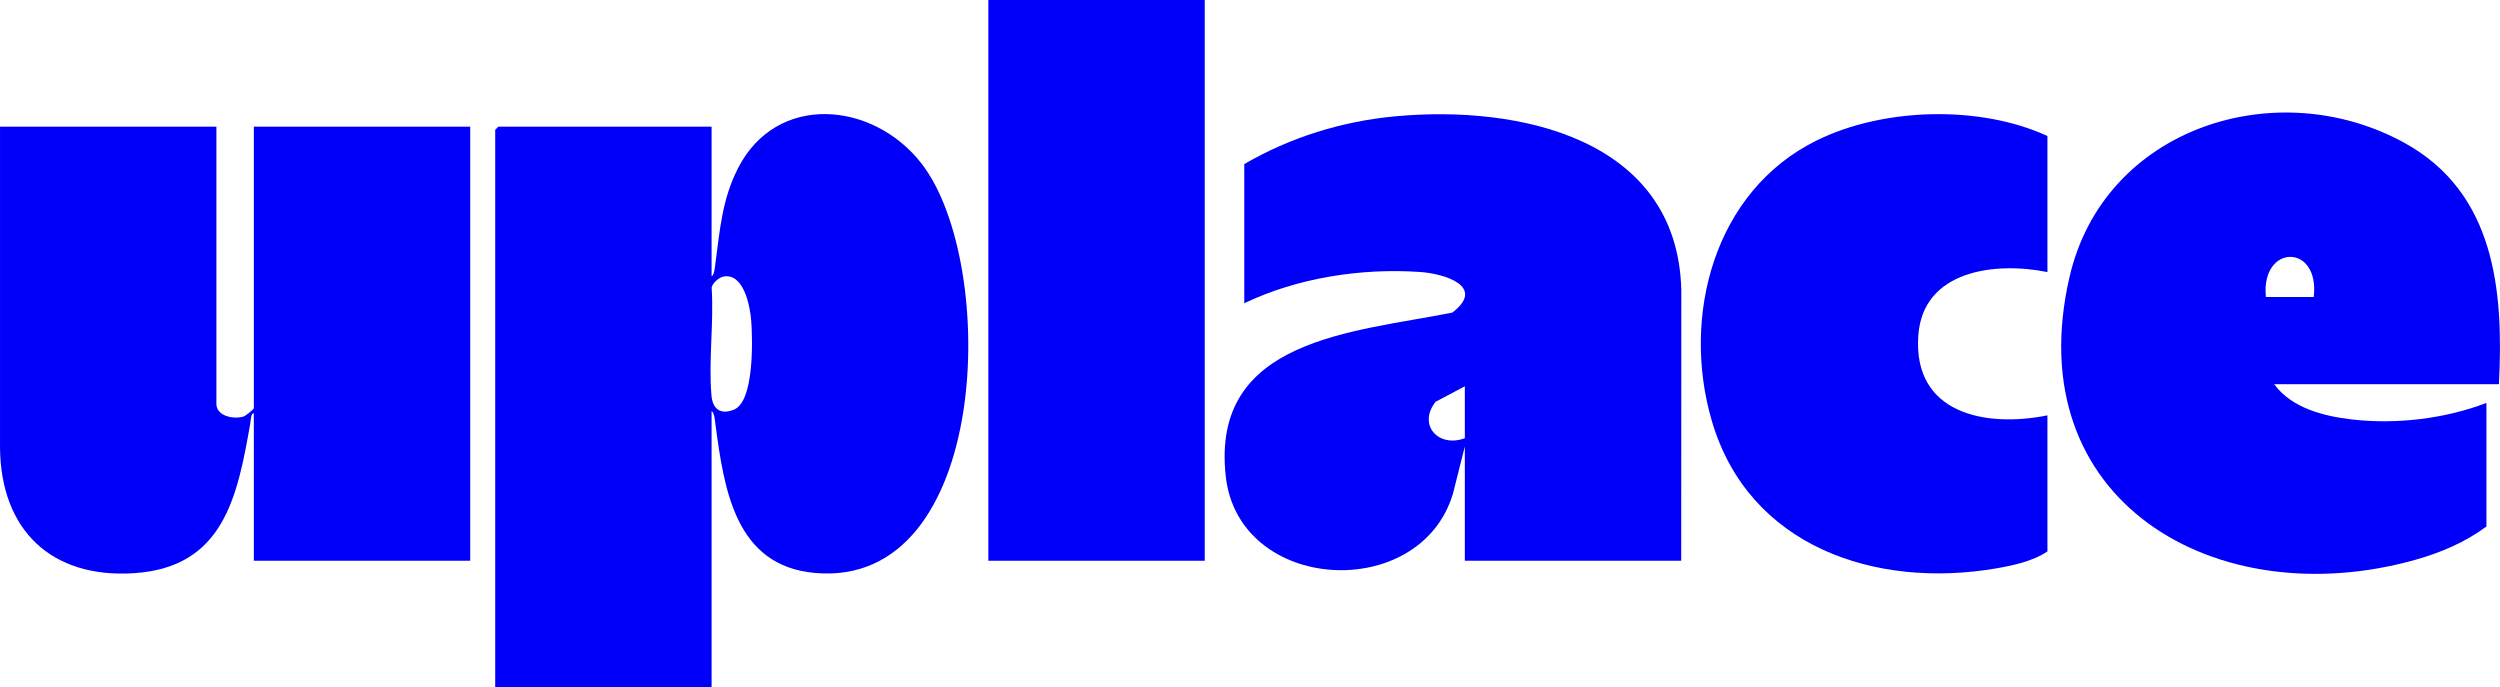
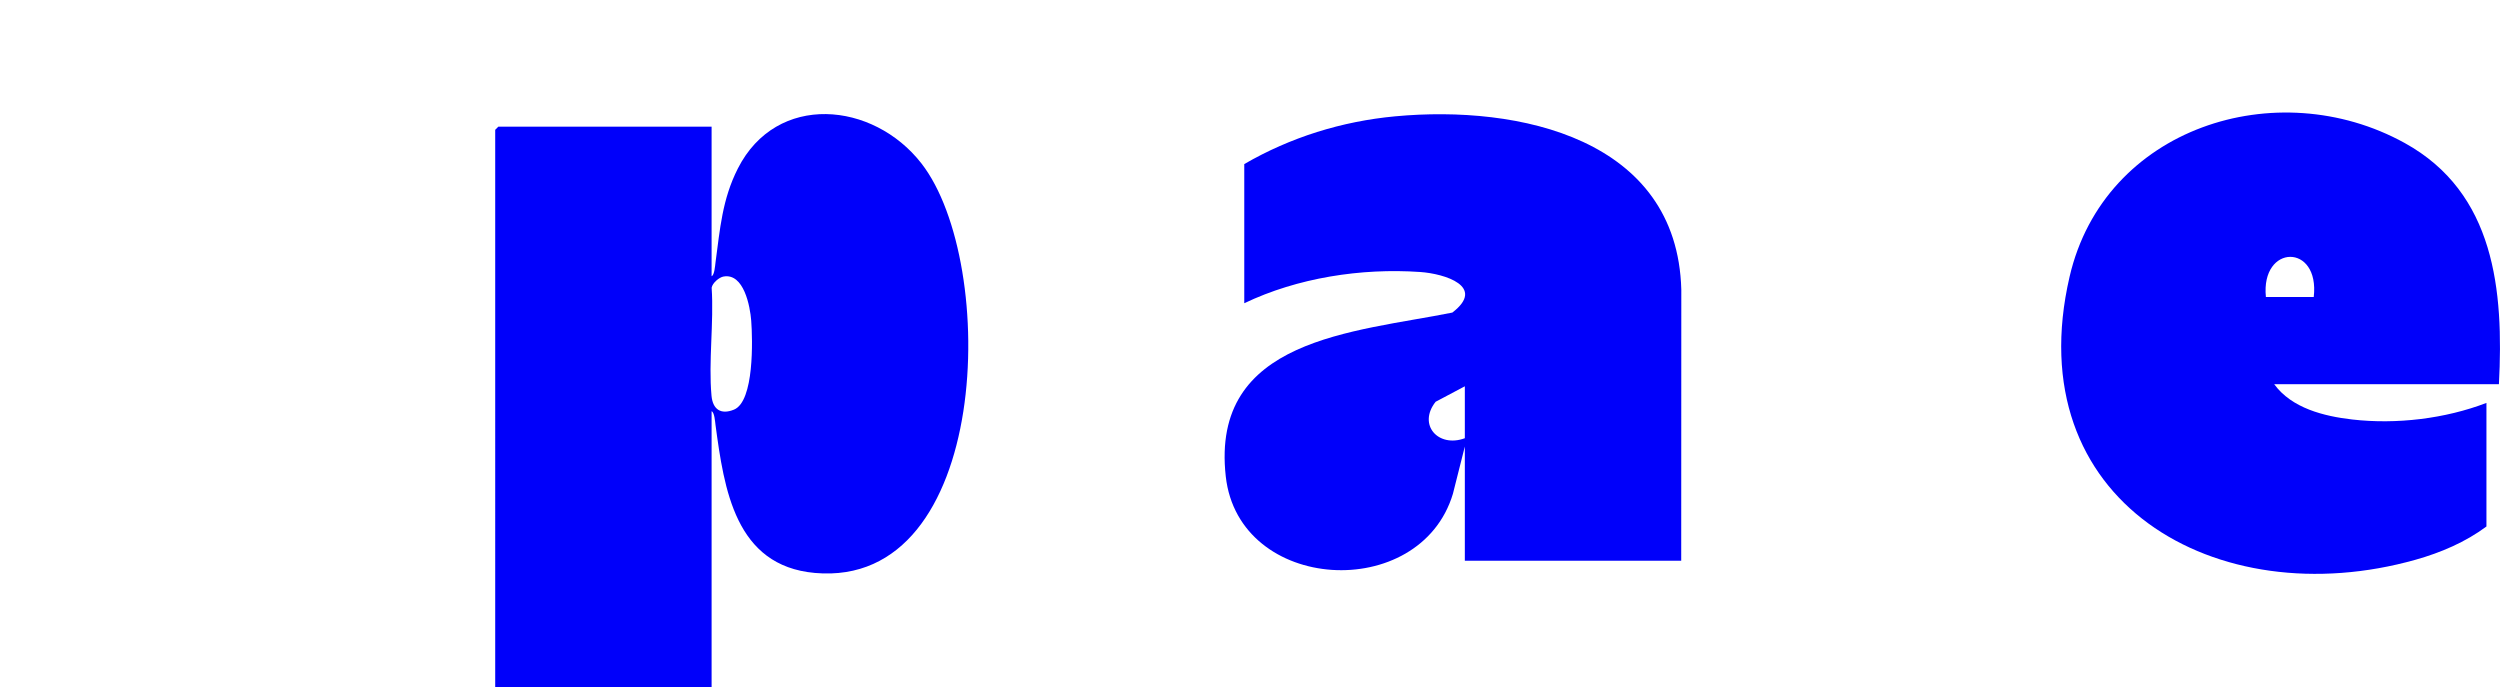
<svg xmlns="http://www.w3.org/2000/svg" id="Layer_2" data-name="Layer 2" viewBox="0 0 1593.17 438.08">
  <defs>
    <style>      .cls-1 {        fill: #0000fa;      }    </style>
  </defs>
  <g id="Capa_1" data-name="Capa 1">
    <g>
      <path class="cls-1" d="M453.48,176.03c1.85-.74,2.22-6.77,2.49-8.77,2.89-21.35,4.25-40.17,14.25-59.89,24.66-48.6,86.21-42.76,116.96-3.25,49.42,63.52,44.47,271.03-67.89,261-50.9-4.55-57.81-53.62-63.32-94.3-.27-2-.64-8.03-2.49-8.77v176.03h-137.9V82.72l1.99-1.99h135.91v95.29ZM461.09,176.22c-2.84.51-7.07,4.13-7.58,7.12,1.48,22.17-2.09,47.02-.09,68.85.79,8.67,5.93,12.27,14.31,8.86,12.97-5.29,11.9-44.63,11-56.61-.69-9.24-4.71-30.53-17.63-28.21Z" />
-       <path class="cls-1" d="M137.9,80.73v176.69c0,7.73,10.99,9.99,17.31,8.01,1.44-.45,6.55-4.63,6.55-5.36V80.73h137.9v276.61h-137.9v-93.97c-2-.06-1.95,4.7-2.24,6.36-8.18,46.63-16.9,91.77-74.02,95.53C32.57,368.76.43,337.63.01,285.2V80.73s137.89,0,137.89,0Z" />
      <path class="cls-1" d="M1071.39,357.35h-137.9v-72.79l-7.6,30.14c-20.95,69.64-136.45,63.31-144.75-11.09-9.83-88.06,81.69-91.83,144.39-104.42,21.62-16.59-4.85-24.78-20.5-25.86-37.63-2.6-78.18,3.7-112.1,19.91v-88.68c29.43-17.07,62.11-27.24,96.15-30.43,78.87-7.39,179.77,14.08,182.36,110.45l-.06,172.77ZM933.49,246.17l-18.62,9.87c-11.59,14.69,1.72,29.5,18.62,23.22v-33.09Z" />
      <path class="cls-1" d="M1592.49,244.85h-143.21c11.18,15.31,31.73,20.41,49.74,22.48,28.09,3.22,59.14-.46,85.51-10.57v78.75c-13.4,9.97-29.05,16.65-45.09,21.17-127.08,35.86-253.75-37.36-220.54-180.42,22.05-94.97,131.93-130.1,213.48-85.16,57.59,31.74,63.21,94.1,60.1,153.75ZM1474.48,189.26c3.96-34.39-33.88-33.8-30.5,0h30.5Z" />
-       <rect class="cls-1" x="629.84" y="0" width="137.9" height="357.35" />
-       <path class="cls-1" d="M1304.76,173.38c-33.07-6.71-79.26-1.32-82.27,40.31-3.6,49.79,42.38,59.03,82.27,51.01v86.69c-9.14,6.26-22.05,9.01-32.87,10.86-76.79,13.12-157.45-13.94-180.96-93.9-19.64-66.8,1.38-146.65,66.81-178.86,42.6-20.97,103.95-22.63,147.02-2.81v86.69Z" />
    </g>
  </g>
</svg>